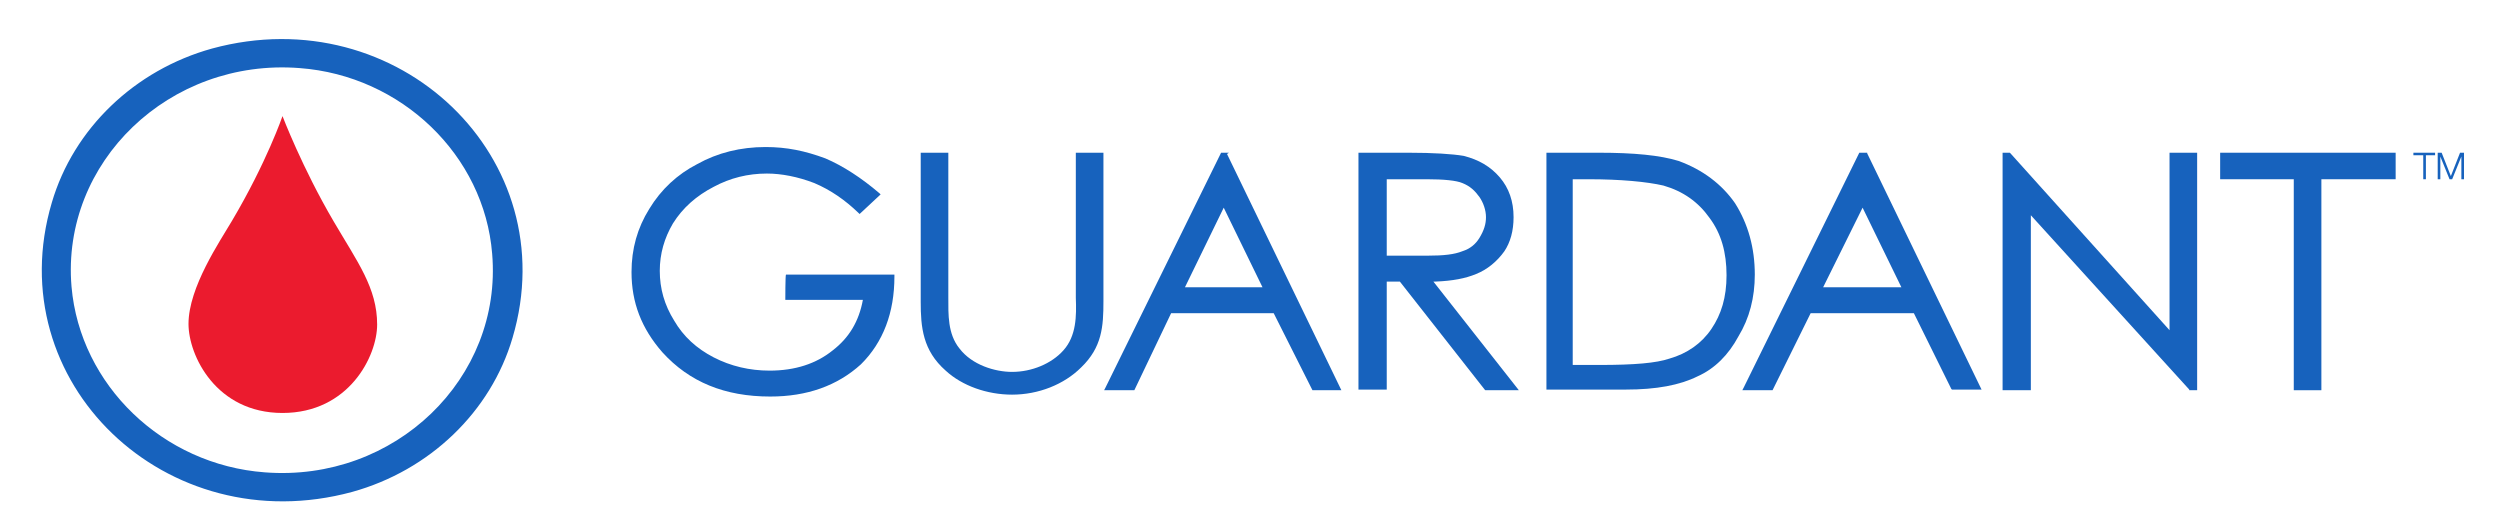
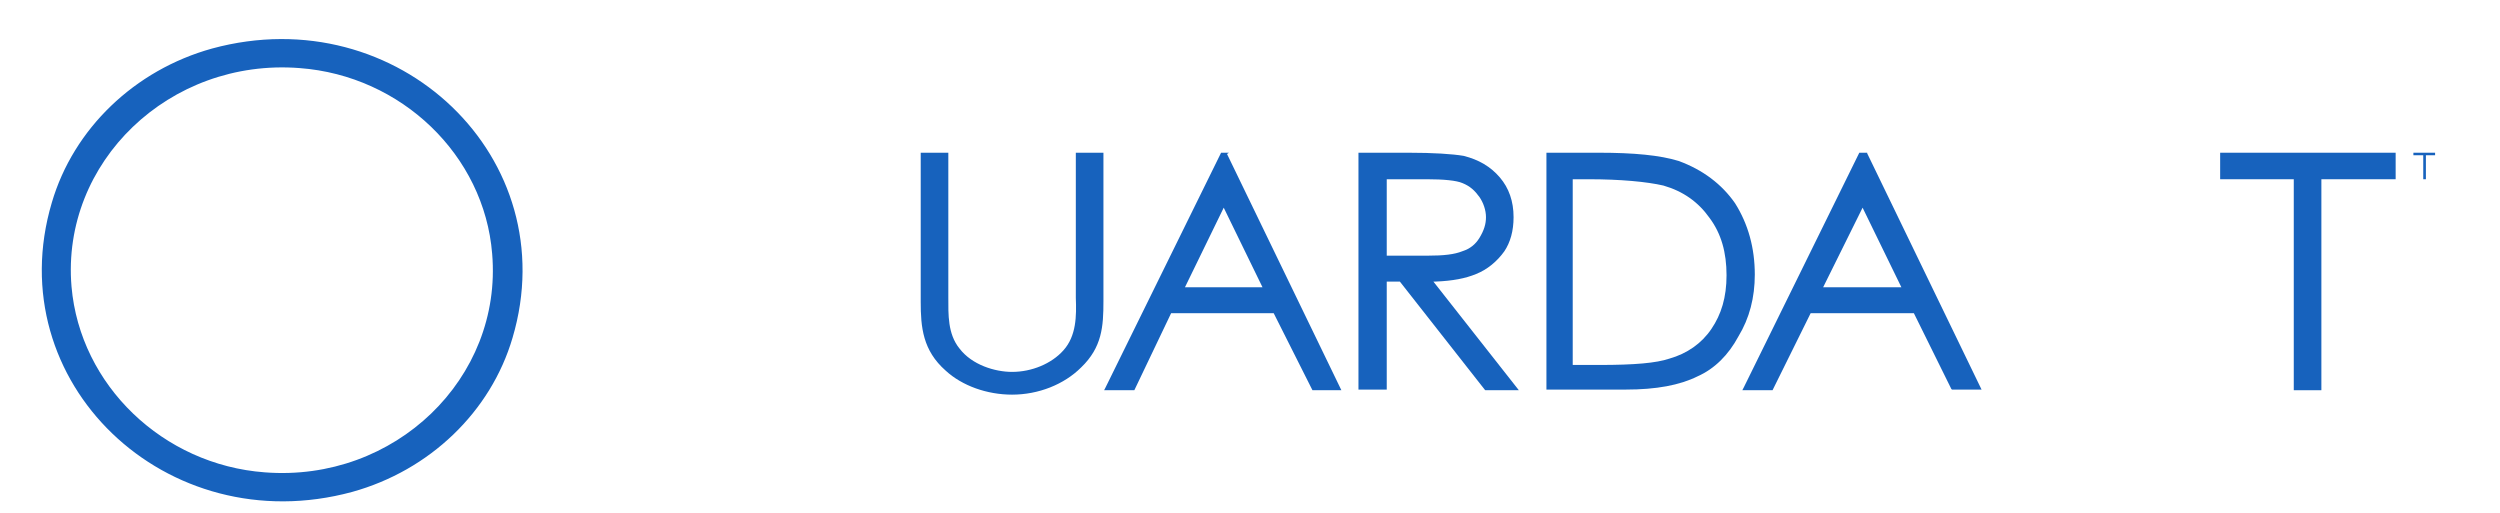
<svg xmlns="http://www.w3.org/2000/svg" width="112" height="23" viewBox="0 0 112 23" fill="none">
  <path d="M109.092 6.842V6.955H108.68V8.03H108.562V6.955H108.12V6.842H109.092Z" fill="#1762BD" />
-   <path d="M109.386 6.842L109.798 7.889L110.21 6.842H110.387V8.03H110.269V7.012L109.857 8.03H109.739L109.327 7.012V8.03H109.209V6.842H109.386Z" fill="#1762BD" />
  <path d="M15.777 22.038C7.444 24.302 -0.064 17.114 2.321 9.078C3.292 5.767 6.031 3.135 9.505 2.173C17.839 -0.091 25.347 7.097 22.962 15.133C21.991 18.444 19.252 21.076 15.777 22.038ZM13.422 3.05C7.591 2.597 2.733 7.266 3.204 12.841C3.587 17.256 7.297 20.821 11.861 21.161C17.691 21.614 22.521 16.944 22.049 11.37C21.696 6.955 17.986 3.39 13.422 3.05Z" fill="#1762BD" />
-   <path d="M16.896 14.54C16.896 12.898 16.013 11.738 14.953 9.927C13.54 7.522 12.656 5.201 12.656 5.201C12.656 5.201 11.949 7.267 10.389 9.899C9.859 10.804 8.445 12.87 8.445 14.511C8.445 15.926 9.682 18.501 12.656 18.501C15.63 18.501 16.896 15.954 16.896 14.54Z" fill="#EB1B2E" />
  <path d="M99.463 6.842V8.03H102.761V17.482H103.998V8.03H107.325V6.842H99.463Z" fill="#1762BD" />
-   <path d="M97.195 14.793L90.069 6.87L90.04 6.842H89.716V17.482H90.982V9.643L98.079 17.453V17.482H98.432V6.842H97.195V14.793Z" fill="#1762BD" />
  <path d="M55.059 6.842H54.705L49.523 17.369L49.464 17.482H50.818L52.467 14.03H57.061L58.798 17.482H60.094L54.97 6.898L55.059 6.842ZM56.56 12.869H53.086L54.823 9.304L56.56 12.869Z" fill="#1762BD" />
  <path d="M83.65 6.842H83.297L78.115 17.369L78.056 17.482H79.41L81.118 14.03H85.741L87.419 17.425L87.449 17.453H88.774L83.65 6.87V6.842ZM85.182 12.869H81.677L83.444 9.304L85.182 12.869Z" fill="#1762BD" />
  <path d="M77.731 9.106C77.142 8.257 76.288 7.606 75.199 7.21C74.374 6.955 73.197 6.842 71.636 6.842H69.28V17.453H72.843C74.198 17.453 75.258 17.256 76.053 16.859C76.818 16.52 77.437 15.897 77.878 15.076C78.379 14.256 78.615 13.322 78.615 12.303C78.615 11.115 78.32 10.04 77.731 9.106ZM77.349 12.332C77.349 13.322 77.113 14.086 76.671 14.737C76.23 15.388 75.582 15.841 74.787 16.067C74.198 16.265 73.226 16.35 71.665 16.35H70.458V8.03H71.165C72.608 8.03 73.785 8.143 74.522 8.313C75.405 8.568 76.082 9.049 76.583 9.756C77.113 10.464 77.349 11.313 77.349 12.332Z" fill="#1762BD" />
-   <path d="M35.182 13.435H38.657C38.48 14.397 38.039 15.133 37.303 15.699C36.566 16.293 35.624 16.604 34.476 16.604C33.592 16.604 32.738 16.406 31.973 16.01C31.207 15.614 30.618 15.076 30.206 14.369C29.764 13.662 29.558 12.926 29.558 12.133C29.558 11.369 29.764 10.662 30.147 10.011C30.589 9.304 31.207 8.766 31.973 8.37C32.709 7.974 33.504 7.775 34.358 7.775C35.006 7.775 35.742 7.917 36.478 8.2C37.214 8.511 37.862 8.964 38.451 9.53L38.51 9.587L39.452 8.709L39.393 8.653C38.598 7.974 37.774 7.436 36.978 7.096C36.066 6.757 35.241 6.587 34.299 6.587C33.18 6.587 32.15 6.842 31.237 7.351C30.353 7.804 29.617 8.483 29.087 9.36C28.557 10.209 28.292 11.143 28.292 12.19C28.292 13.548 28.734 14.709 29.676 15.784C30.883 17.114 32.473 17.765 34.505 17.765C36.154 17.765 37.509 17.284 38.569 16.322C39.57 15.331 40.07 14.001 40.07 12.388V12.303H35.212C35.182 12.303 35.182 13.435 35.182 13.435Z" fill="#1762BD" />
  <path d="M47.638 15.699C47.108 16.293 46.224 16.661 45.341 16.661C44.575 16.661 43.545 16.35 42.986 15.614C42.455 14.963 42.485 14.086 42.485 13.322V13.209V6.842H41.248V13.52C41.248 14.652 41.337 15.699 42.367 16.605C43.103 17.284 44.222 17.68 45.341 17.68C46.519 17.68 47.667 17.227 48.433 16.463C49.375 15.558 49.434 14.624 49.434 13.492V6.842H48.197V13.35C48.227 14.143 48.227 15.048 47.638 15.699Z" fill="#1762BD" />
  <path d="M64.216 12.615C64.275 12.615 64.246 12.615 64.275 12.615H64.305C65.07 12.586 65.659 12.473 66.13 12.275C66.631 12.077 67.072 11.709 67.396 11.256C67.661 10.86 67.808 10.351 67.808 9.728C67.808 9.021 67.602 8.426 67.19 7.945C66.778 7.464 66.248 7.153 65.571 6.983C65.07 6.898 64.216 6.842 63.097 6.842H60.859V17.453H62.126V12.615H62.714L66.513 17.453L66.542 17.482H68.044L64.216 12.615ZM62.126 11.454V8.03H63.922C64.687 8.03 65.247 8.087 65.512 8.2C65.865 8.342 66.071 8.54 66.277 8.823C66.454 9.077 66.572 9.417 66.572 9.728C66.572 10.04 66.484 10.322 66.277 10.662C66.101 10.945 65.865 11.143 65.512 11.256C65.158 11.398 64.687 11.454 63.951 11.454H63.716H62.126Z" fill="#1762BD" />
</svg>